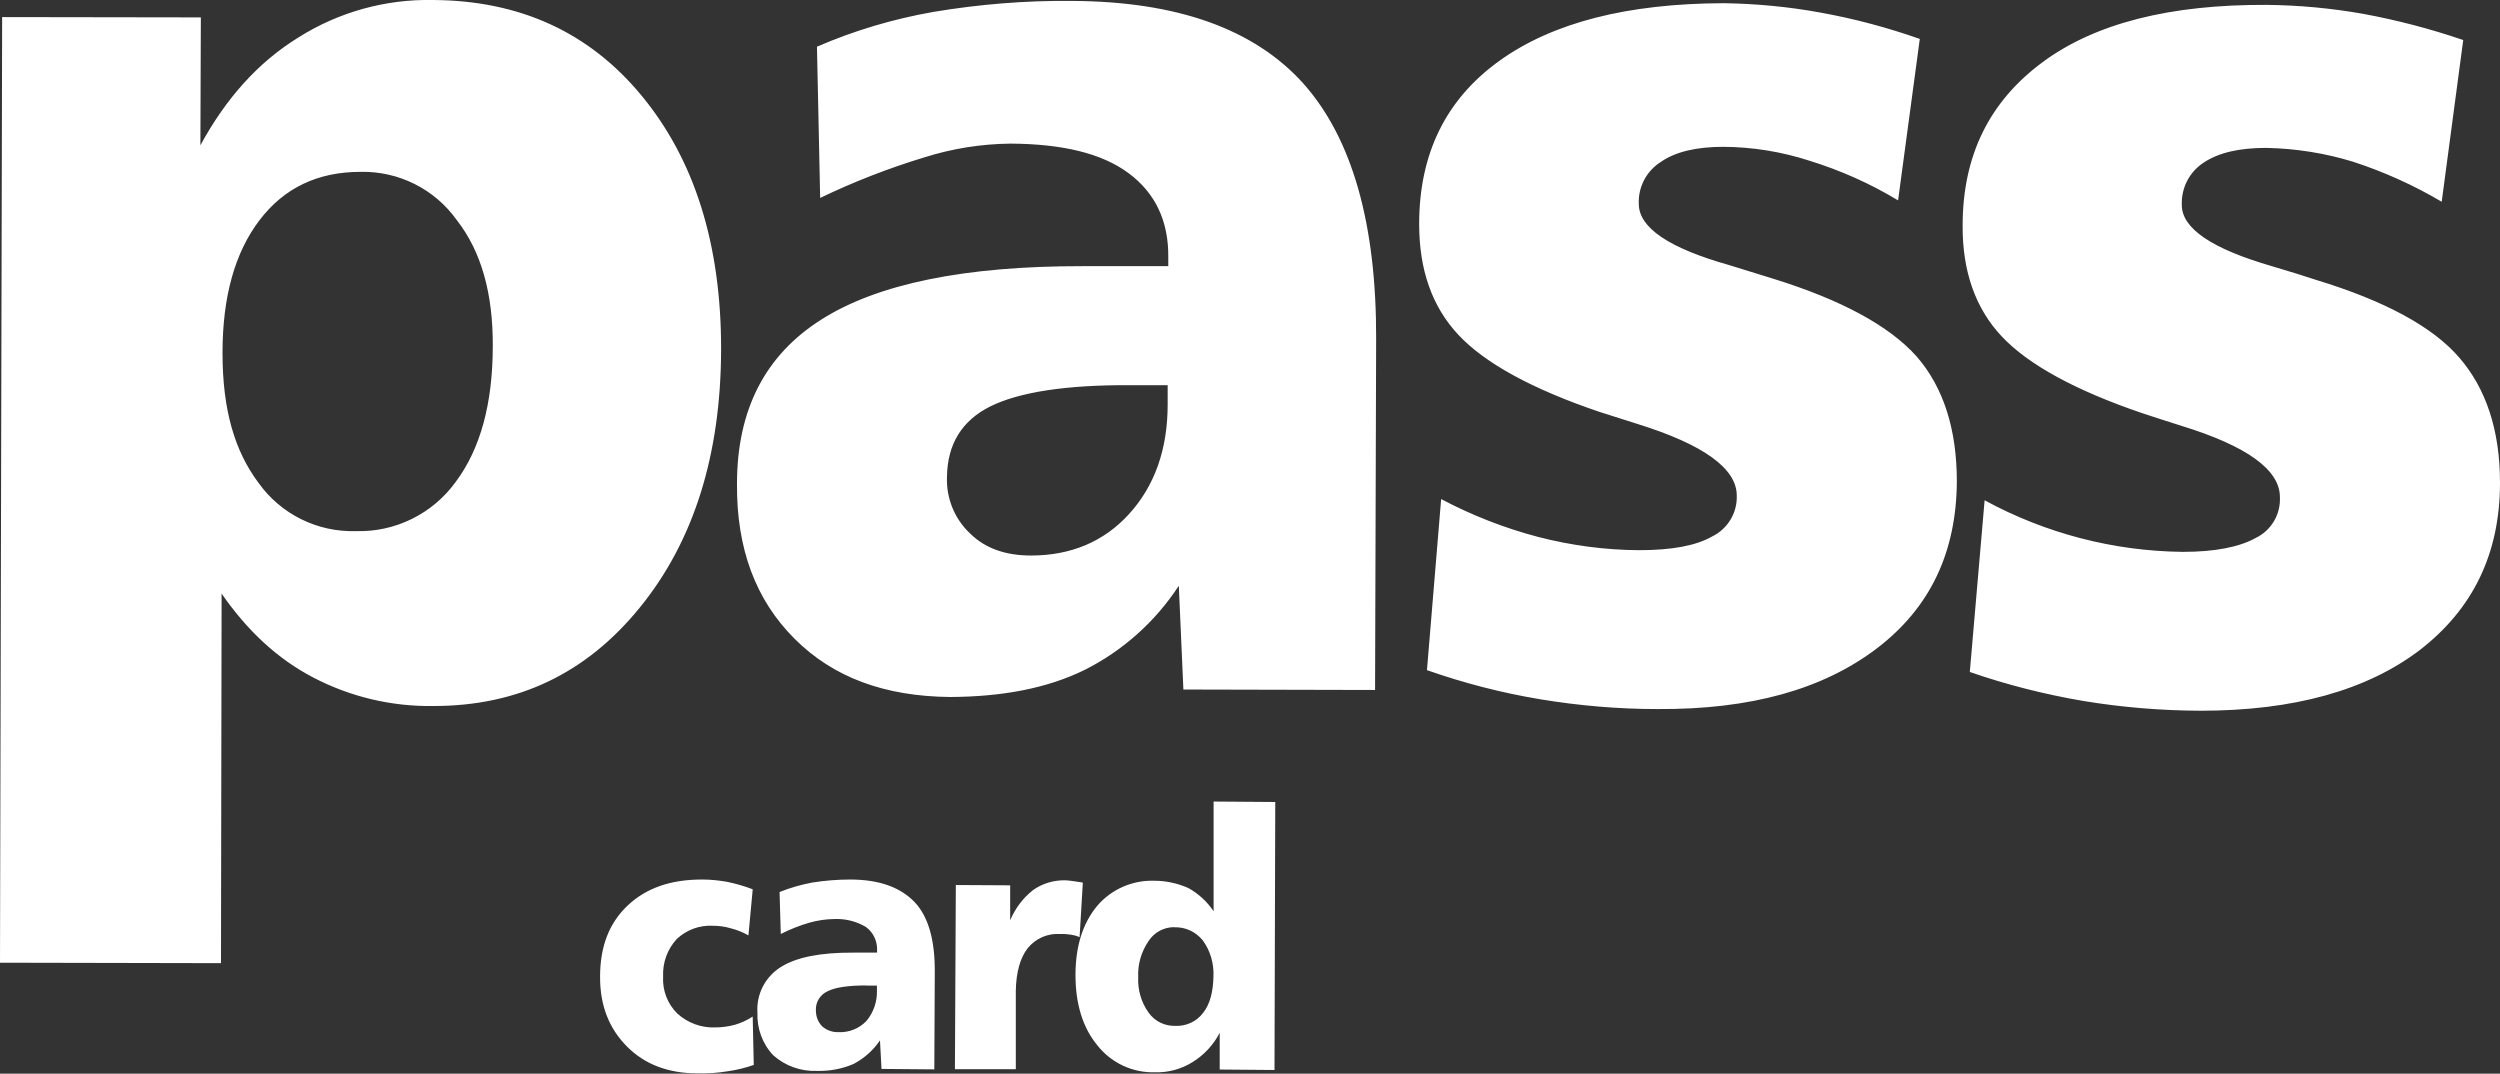
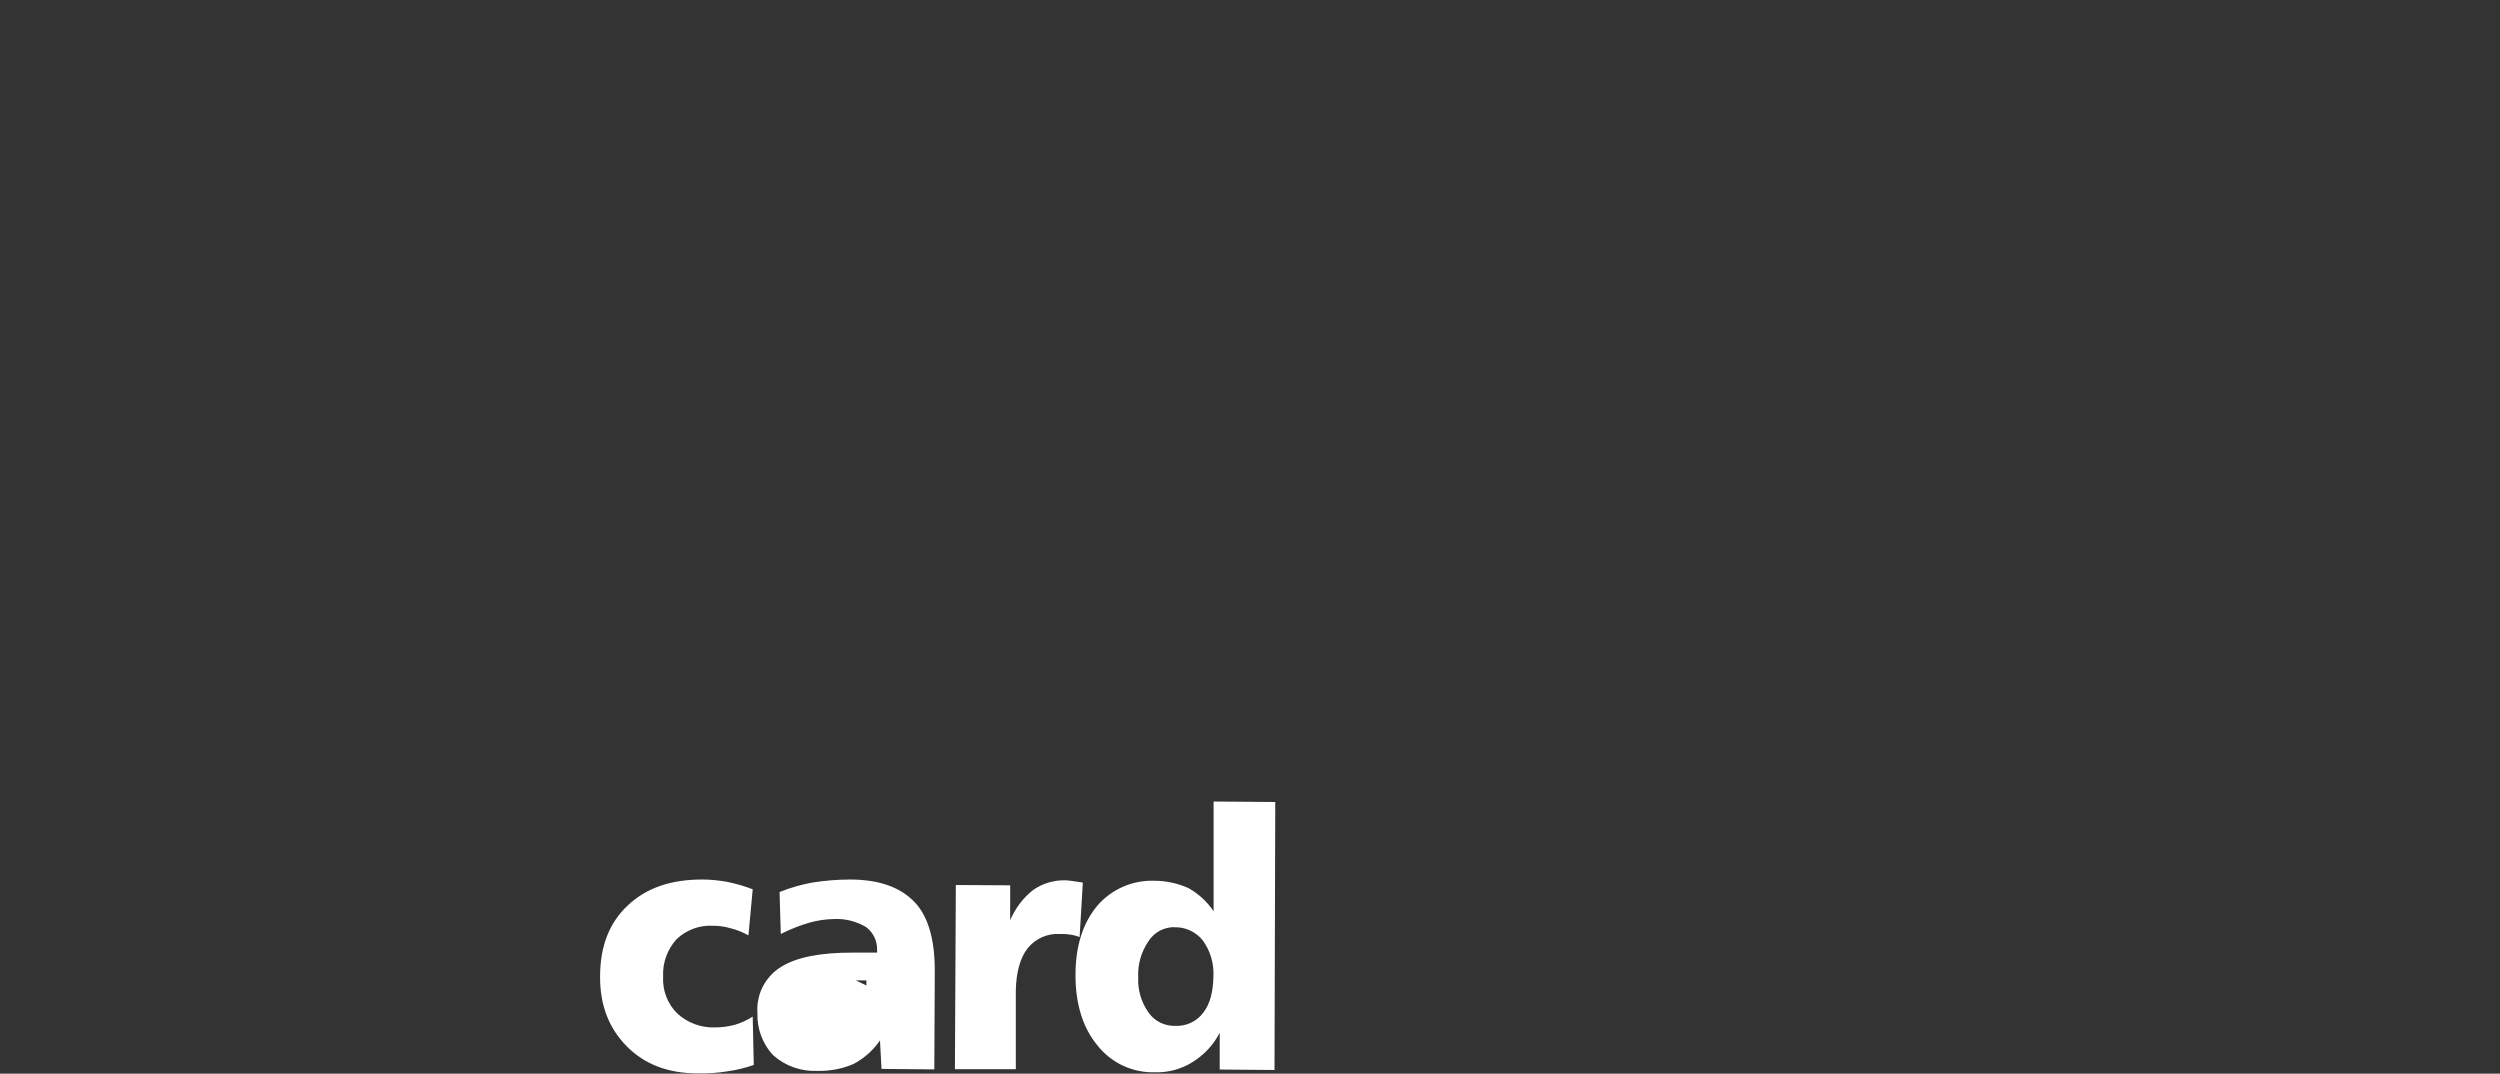
<svg xmlns="http://www.w3.org/2000/svg" id="Capa_2" viewBox="0 0 163.81 70.35">
  <rect x="0" y="0" width="163.81" height="70.35" fill="#333333" stroke="none" />
  <defs>
    <style>
      .cls-1 {
        fill: #fff;
      }
    </style>
  </defs>
  <g id="Capa_1-2" data-name="Capa_1">
    <g>
-       <path class="cls-1" d="M49.32,58.28l-.28,3.01c-.37-.21-.77-.37-1.18-.47-.37-.11-.76-.16-1.15-.16-.88-.05-1.73.27-2.37.87-.61.67-.93,1.54-.89,2.45-.05.91.28,1.79.93,2.43.68.62,1.58.95,2.5.91.42,0,.85-.06,1.26-.17.42-.12.81-.3,1.18-.54l.07,3.17c-.55.19-1.11.33-1.68.41-.67.11-1.34.16-2.02.14-1.89,0-3.44-.58-4.61-1.76s-1.77-2.68-1.76-4.58c0-1.97.59-3.51,1.81-4.66s2.83-1.71,4.92-1.7c.53,0,1.07.06,1.59.15.57.12,1.14.28,1.68.49M56.77,64.57c-1.17,0-2.03.12-2.54.38-.49.22-.8.72-.77,1.26,0,.39.14.76.41,1.04.3.26.69.4,1.09.38.68.03,1.34-.24,1.81-.73.47-.56.71-1.27.69-1.99v-.33h-.7ZM61.25,63.74l-.03,6.33-3.46-.03-.1-1.87c-.44.65-1.03,1.17-1.72,1.54-.76.33-1.58.48-2.41.46-1.05.04-2.07-.32-2.86-1.02-.71-.75-1.08-1.76-1.04-2.8-.08-1.2.51-2.35,1.54-2.99,1.02-.64,2.58-.95,4.74-.94h1.56v-.16c.02-.6-.25-1.17-.73-1.52-.64-.38-1.38-.56-2.12-.52-.53.01-1.05.09-1.56.23-.66.19-1.29.44-1.9.75l-.08-2.75c.69-.28,1.4-.48,2.13-.62.82-.13,1.66-.2,2.49-.2,1.93,0,3.31.52,4.23,1.48.92.97,1.34,2.54,1.32,4.62M70.95,57.85l-.21,3.55c-.17-.07-.35-.12-.53-.15-.24-.04-.48-.06-.73-.05-.83-.06-1.63.29-2.15.94-.48.62-.75,1.56-.77,2.79v5.13h-3.99l.06-12.07,3.56.02v2.29c.33-.78.84-1.46,1.5-1.98.61-.43,1.34-.65,2.09-.64.2,0,.58.06,1.13.14l.03.02ZM76.94,60.75c-.68,0-1.31.34-1.68.91-.48.7-.72,1.53-.68,2.37-.04.83.2,1.65.68,2.32.4.57,1.06.89,1.76.87.71.03,1.39-.29,1.81-.85.45-.56.66-1.37.68-2.39.04-.84-.2-1.67-.69-2.35-.45-.57-1.15-.9-1.88-.87M79.55,52.52l4.01.03-.05,17.56-3.59-.03v-2.41c-.41.8-1.03,1.46-1.79,1.93-.74.46-1.6.69-2.47.66-1.46.04-2.86-.62-3.76-1.77-.95-1.15-1.43-2.7-1.43-4.6s.48-3.39,1.41-4.52c.93-1.1,2.32-1.71,3.76-1.66.77,0,1.53.17,2.23.48.66.37,1.23.89,1.65,1.52v-7.19Z" />
-       <path class="cls-1" d="M14.52,38.9l-.04,24.21-14.48-.03L.14,1.12l13.02.02-.03,8.38c1.67-3.07,3.78-5.44,6.43-7.07C22.19.79,25.25-.06,28.36,0c5.68.03,10.25,2.1,13.7,6.29,3.45,4.19,5.2,9.72,5.19,16.62-.02,6.91-1.79,12.55-5.32,16.89-3.52,4.34-8.02,6.47-13.55,6.46-2.73.04-5.43-.6-7.86-1.87-2.32-1.21-4.31-3.05-6.01-5.51M23.63,11.26c-2.81,0-5.01,1.05-6.62,3.16s-2.43,4.99-2.43,8.71.79,6.41,2.36,8.51c1.46,2.05,3.86,3.24,6.38,3.16,2.57.08,5.02-1.13,6.53-3.21,1.64-2.19,2.43-5.15,2.44-8.88.02-3.47-.75-6.23-2.36-8.29-1.45-2.03-3.8-3.21-6.3-3.16M74.08,25.24c-4.23-.03-7.32.46-9.19,1.39-1.87.93-2.81,2.48-2.84,4.6-.06,1.4.49,2.77,1.52,3.73.98.97,2.32,1.44,3.98,1.44,2.61,0,4.78-.9,6.44-2.73,1.66-1.83,2.52-4.22,2.52-7.17v-1.26h-2.44ZM90.17,22.27l-.07,22.94-12.56-.03-.3-6.8c-1.54,2.36-3.68,4.27-6.2,5.53-2.44,1.19-5.35,1.74-8.77,1.76-4.3-.04-7.68-1.28-10.22-3.83-2.55-2.55-3.79-5.91-3.76-10.13,0-4.87,1.85-8.45,5.54-10.78,3.69-2.34,9.4-3.5,17.08-3.49h5.64v-.56c.03-2.39-.85-4.24-2.61-5.54-1.76-1.3-4.33-1.91-7.72-1.93-1.92.02-3.82.32-5.65.9-2.34.71-4.63,1.6-6.83,2.66l-.21-9.91c2.44-1.06,5.01-1.82,7.63-2.28,2.99-.5,6.02-.75,9.06-.72,6.9.03,11.95,1.83,15.17,5.4,3.2,3.59,4.81,9.18,4.78,16.82M125.79,2.57l-1.42,10.56c-1.82-1.1-3.77-1.97-5.81-2.6-1.82-.59-3.73-.9-5.64-.91-1.75,0-3.13.32-4.08.98-.95.59-1.51,1.65-1.46,2.76,0,1.55,1.96,2.89,5.89,4,1.22.38,2.19.68,2.91.9,4.48,1.39,7.61,3.09,9.4,5.09,1.75,2.01,2.64,4.74,2.64,8.2-.03,4.66-1.76,8.29-5.26,10.95-3.51,2.66-8.24,4-14.35,3.96-2.57,0-5.14-.22-7.68-.64-2.53-.42-5.01-1.06-7.43-1.91l.93-11.21c2.02,1.07,4.15,1.9,6.35,2.48,2.17.56,4.4.86,6.63.87,2.15,0,3.73-.3,4.78-.9,1.02-.5,1.65-1.55,1.61-2.68,0-1.76-2.15-3.33-6.47-4.68-1.06-.34-1.94-.61-2.55-.81-4.39-1.49-7.48-3.18-9.22-5.04-1.74-1.86-2.57-4.28-2.57-7.26,0-4.61,1.75-8.17,5.25-10.69S106.65.23,112.94.21c2.12.03,4.24.23,6.32.61,2.22.4,4.4.98,6.53,1.73M161.4,2.63l-1.41,10.59c-1.84-1.09-3.8-1.97-5.83-2.63-1.83-.56-3.74-.86-5.66-.9-1.77,0-3.12.31-4.1.96-.94.61-1.48,1.66-1.44,2.78,0,1.54,1.97,2.87,5.9,4.01,1.22.36,2.18.66,2.9.9,4.5,1.37,7.64,3.07,9.38,5.09,1.75,2.02,2.67,4.75,2.67,8.2,0,4.64-1.77,8.27-5.25,10.96-3.48,2.65-8.28,3.98-14.37,3.98-2.57-.01-5.14-.22-7.68-.64-2.53-.43-5.02-1.06-7.44-1.9l.97-11.25c3.99,2.17,8.44,3.33,12.98,3.38,2.1,0,3.7-.31,4.78-.91,1.02-.49,1.64-1.54,1.59-2.67,0-1.8-2.16-3.36-6.49-4.69-1.05-.34-1.9-.6-2.51-.81-4.39-1.49-7.49-3.19-9.22-5.03-1.74-1.84-2.59-4.3-2.57-7.27,0-4.6,1.76-8.13,5.23-10.7,3.47-2.57,8.39-3.79,14.69-3.76,2.13.02,4.25.22,6.34.59,2.21.41,4.4.98,6.53,1.71" />
+       <path class="cls-1" d="M49.32,58.28l-.28,3.01c-.37-.21-.77-.37-1.18-.47-.37-.11-.76-.16-1.15-.16-.88-.05-1.73.27-2.37.87-.61.67-.93,1.54-.89,2.45-.05.91.28,1.79.93,2.43.68.62,1.58.95,2.5.91.42,0,.85-.06,1.26-.17.42-.12.81-.3,1.18-.54l.07,3.17c-.55.19-1.11.33-1.68.41-.67.11-1.34.16-2.02.14-1.89,0-3.44-.58-4.61-1.76s-1.77-2.68-1.76-4.58c0-1.97.59-3.51,1.81-4.66s2.83-1.71,4.92-1.7c.53,0,1.07.06,1.59.15.57.12,1.14.28,1.68.49M56.77,64.57v-.33h-.7ZM61.25,63.74l-.03,6.33-3.46-.03-.1-1.87c-.44.65-1.03,1.17-1.72,1.54-.76.33-1.58.48-2.41.46-1.05.04-2.07-.32-2.86-1.02-.71-.75-1.08-1.76-1.04-2.8-.08-1.2.51-2.35,1.54-2.99,1.02-.64,2.58-.95,4.74-.94h1.56v-.16c.02-.6-.25-1.17-.73-1.52-.64-.38-1.38-.56-2.12-.52-.53.01-1.05.09-1.56.23-.66.19-1.29.44-1.9.75l-.08-2.75c.69-.28,1.4-.48,2.13-.62.82-.13,1.66-.2,2.49-.2,1.93,0,3.31.52,4.23,1.48.92.97,1.34,2.54,1.32,4.62M70.95,57.85l-.21,3.55c-.17-.07-.35-.12-.53-.15-.24-.04-.48-.06-.73-.05-.83-.06-1.63.29-2.15.94-.48.62-.75,1.56-.77,2.79v5.13h-3.99l.06-12.07,3.56.02v2.29c.33-.78.84-1.46,1.5-1.98.61-.43,1.34-.65,2.09-.64.2,0,.58.06,1.13.14l.03.02ZM76.94,60.75c-.68,0-1.31.34-1.68.91-.48.7-.72,1.53-.68,2.37-.04.83.2,1.65.68,2.32.4.57,1.06.89,1.76.87.71.03,1.39-.29,1.81-.85.45-.56.66-1.37.68-2.39.04-.84-.2-1.67-.69-2.35-.45-.57-1.15-.9-1.88-.87M79.55,52.52l4.01.03-.05,17.56-3.59-.03v-2.41c-.41.8-1.03,1.46-1.79,1.93-.74.46-1.6.69-2.47.66-1.46.04-2.86-.62-3.76-1.77-.95-1.15-1.43-2.7-1.43-4.6s.48-3.39,1.41-4.52c.93-1.1,2.32-1.71,3.76-1.66.77,0,1.53.17,2.23.48.66.37,1.23.89,1.65,1.52v-7.19Z" />
    </g>
  </g>
</svg>